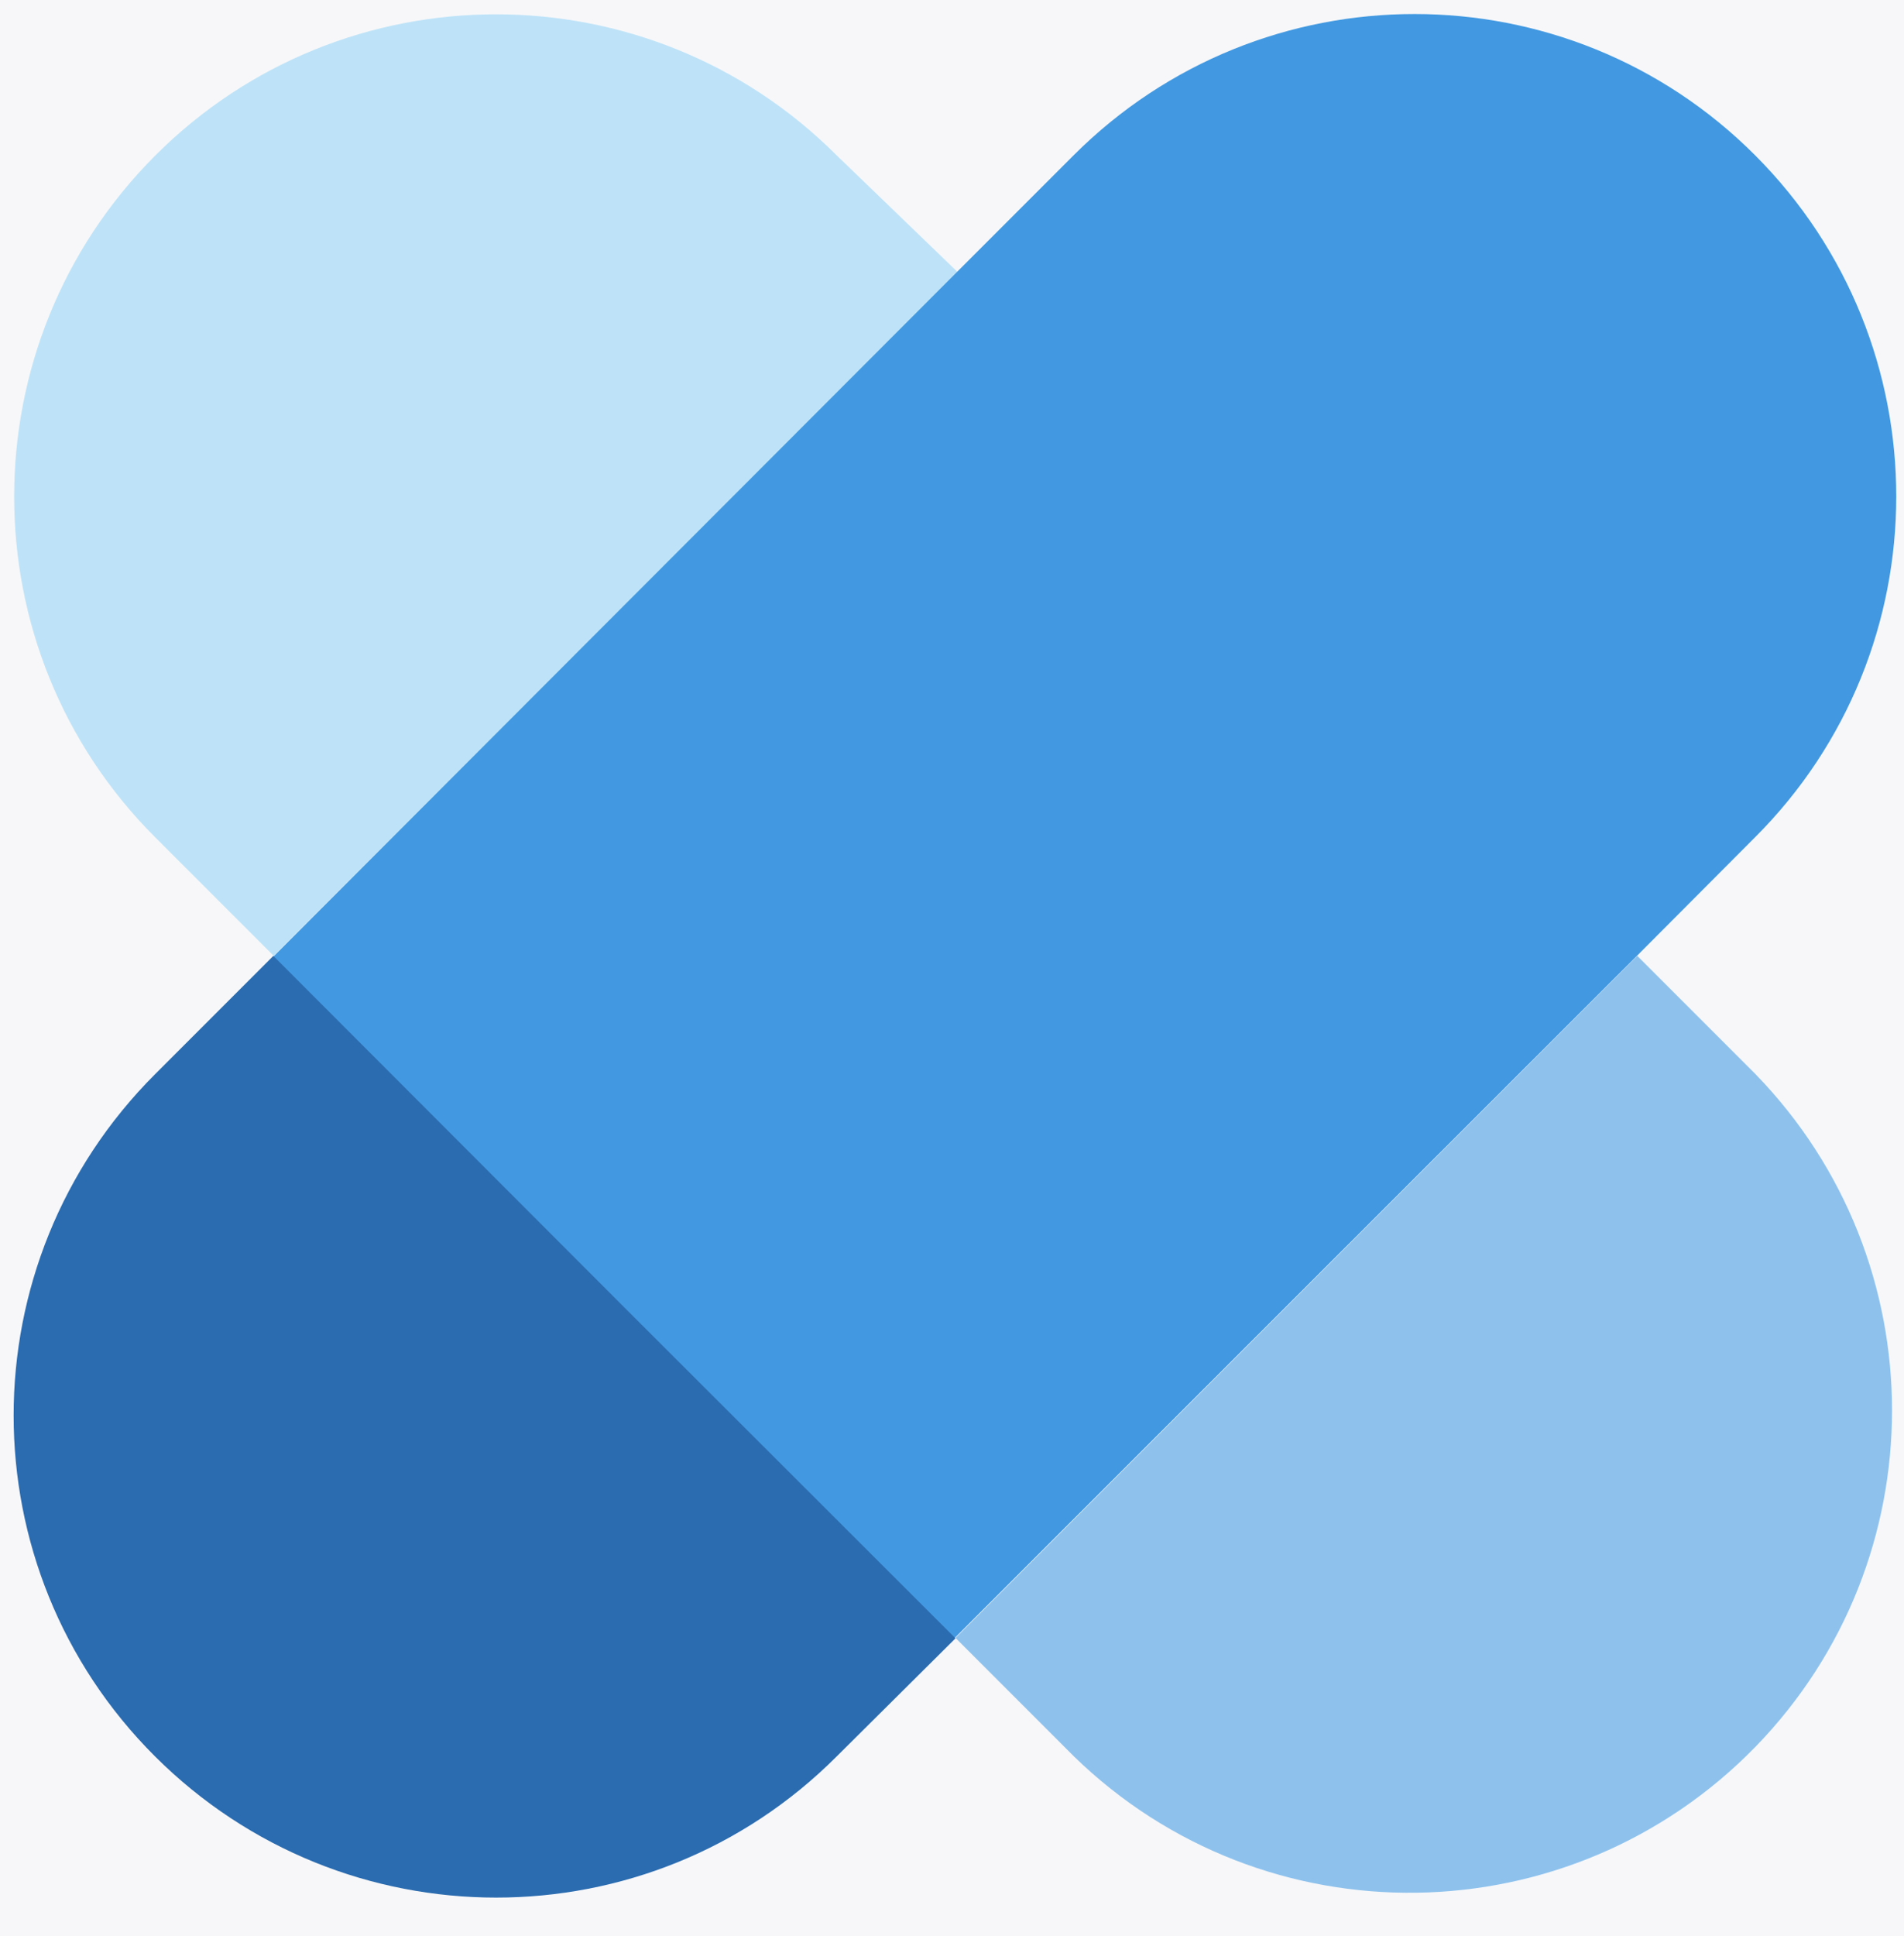
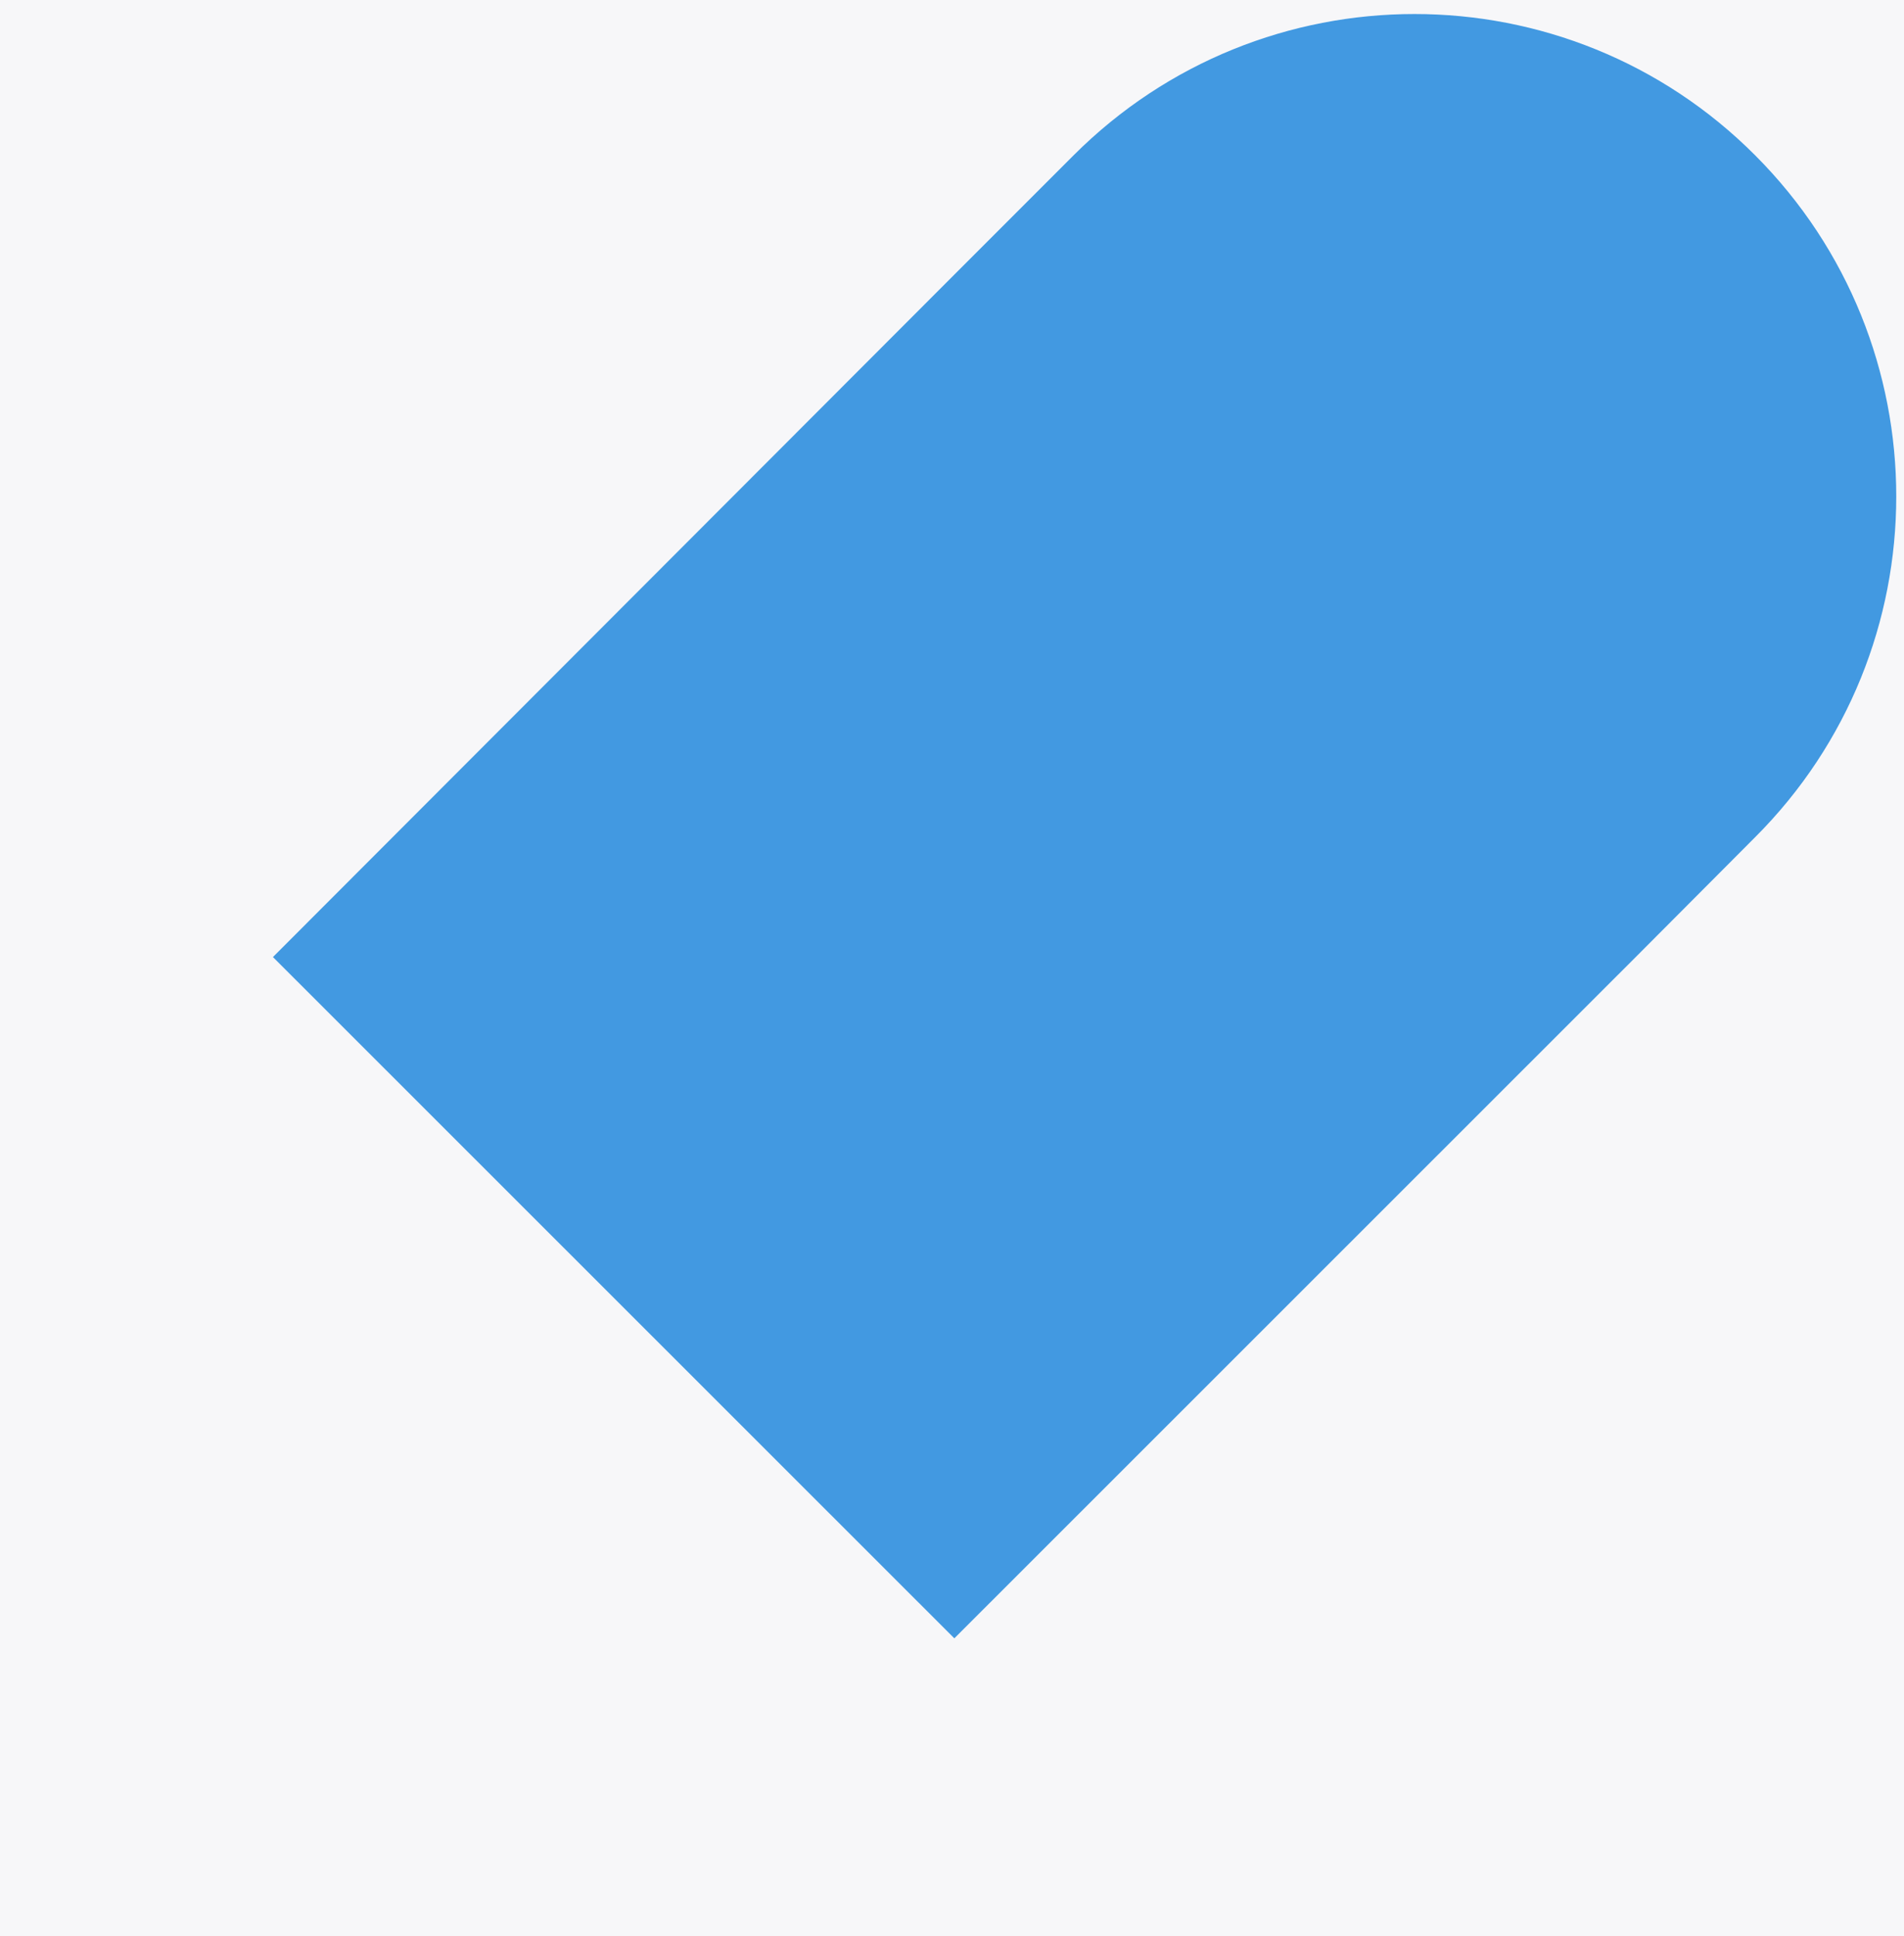
<svg xmlns="http://www.w3.org/2000/svg" id="App_Icon" viewBox="0 0 489 497">
  <defs>
    <style>
      .cls-1 {
        fill: #bee3f8;
      }

      .cls-2 {
        fill: #8ec2ed;
      }

      .cls-3 {
        fill: #4299e1;
      }

      .cls-4 {
        fill: #2b6cb0;
      }

      .cls-5 {
        fill: #f7f7f9;
      }
    </style>
  </defs>
  <rect class="cls-5" width="489" height="497" />
-   <path class="cls-1" d="M169.5,417.2c.8,0,1.5-.7,1.5-1.5s-.7-1.5-1.5-1.5-1.5.7-1.5,1.5.7,1.5,1.5,1.5Z" />
-   <path class="cls-2" d="M420.5,245.4l-90.1,90.1-85,85,30.4,30.4c49,47.7,127.4,46.5,175.1-2.5,46.7-48.1,46.7-124.5,0-172.6l-30.4-30.4Z" />
-   <path class="cls-1" d="M245.9,69.8l-31-29.9c-48.3-48.3-126.7-48.3-175,0-48.3,48.3-48.4,126.8,0,175.1l30.4,30.4,85.1-85s90.5-90.6,90.5-90.6Z" />
  <path class="cls-3" d="M450.8,39.9c-48.3-48.4-126.7-48.4-175.1,0l-30.4,30.4L70.1,245.7l175,174.9,175.3-175.2,30.3-30.4c48.4-48.3,48.4-126.7.1-175.1h0Z" />
-   <path class="cls-4" d="M70.2,245.4l-30.4,30.4c-48.4,48.4-48.4,126.8,0,175.1s126.8,48.4,175.1,0l30.5-30.3-85.2-85.1-90-90.1Z" />
</svg>